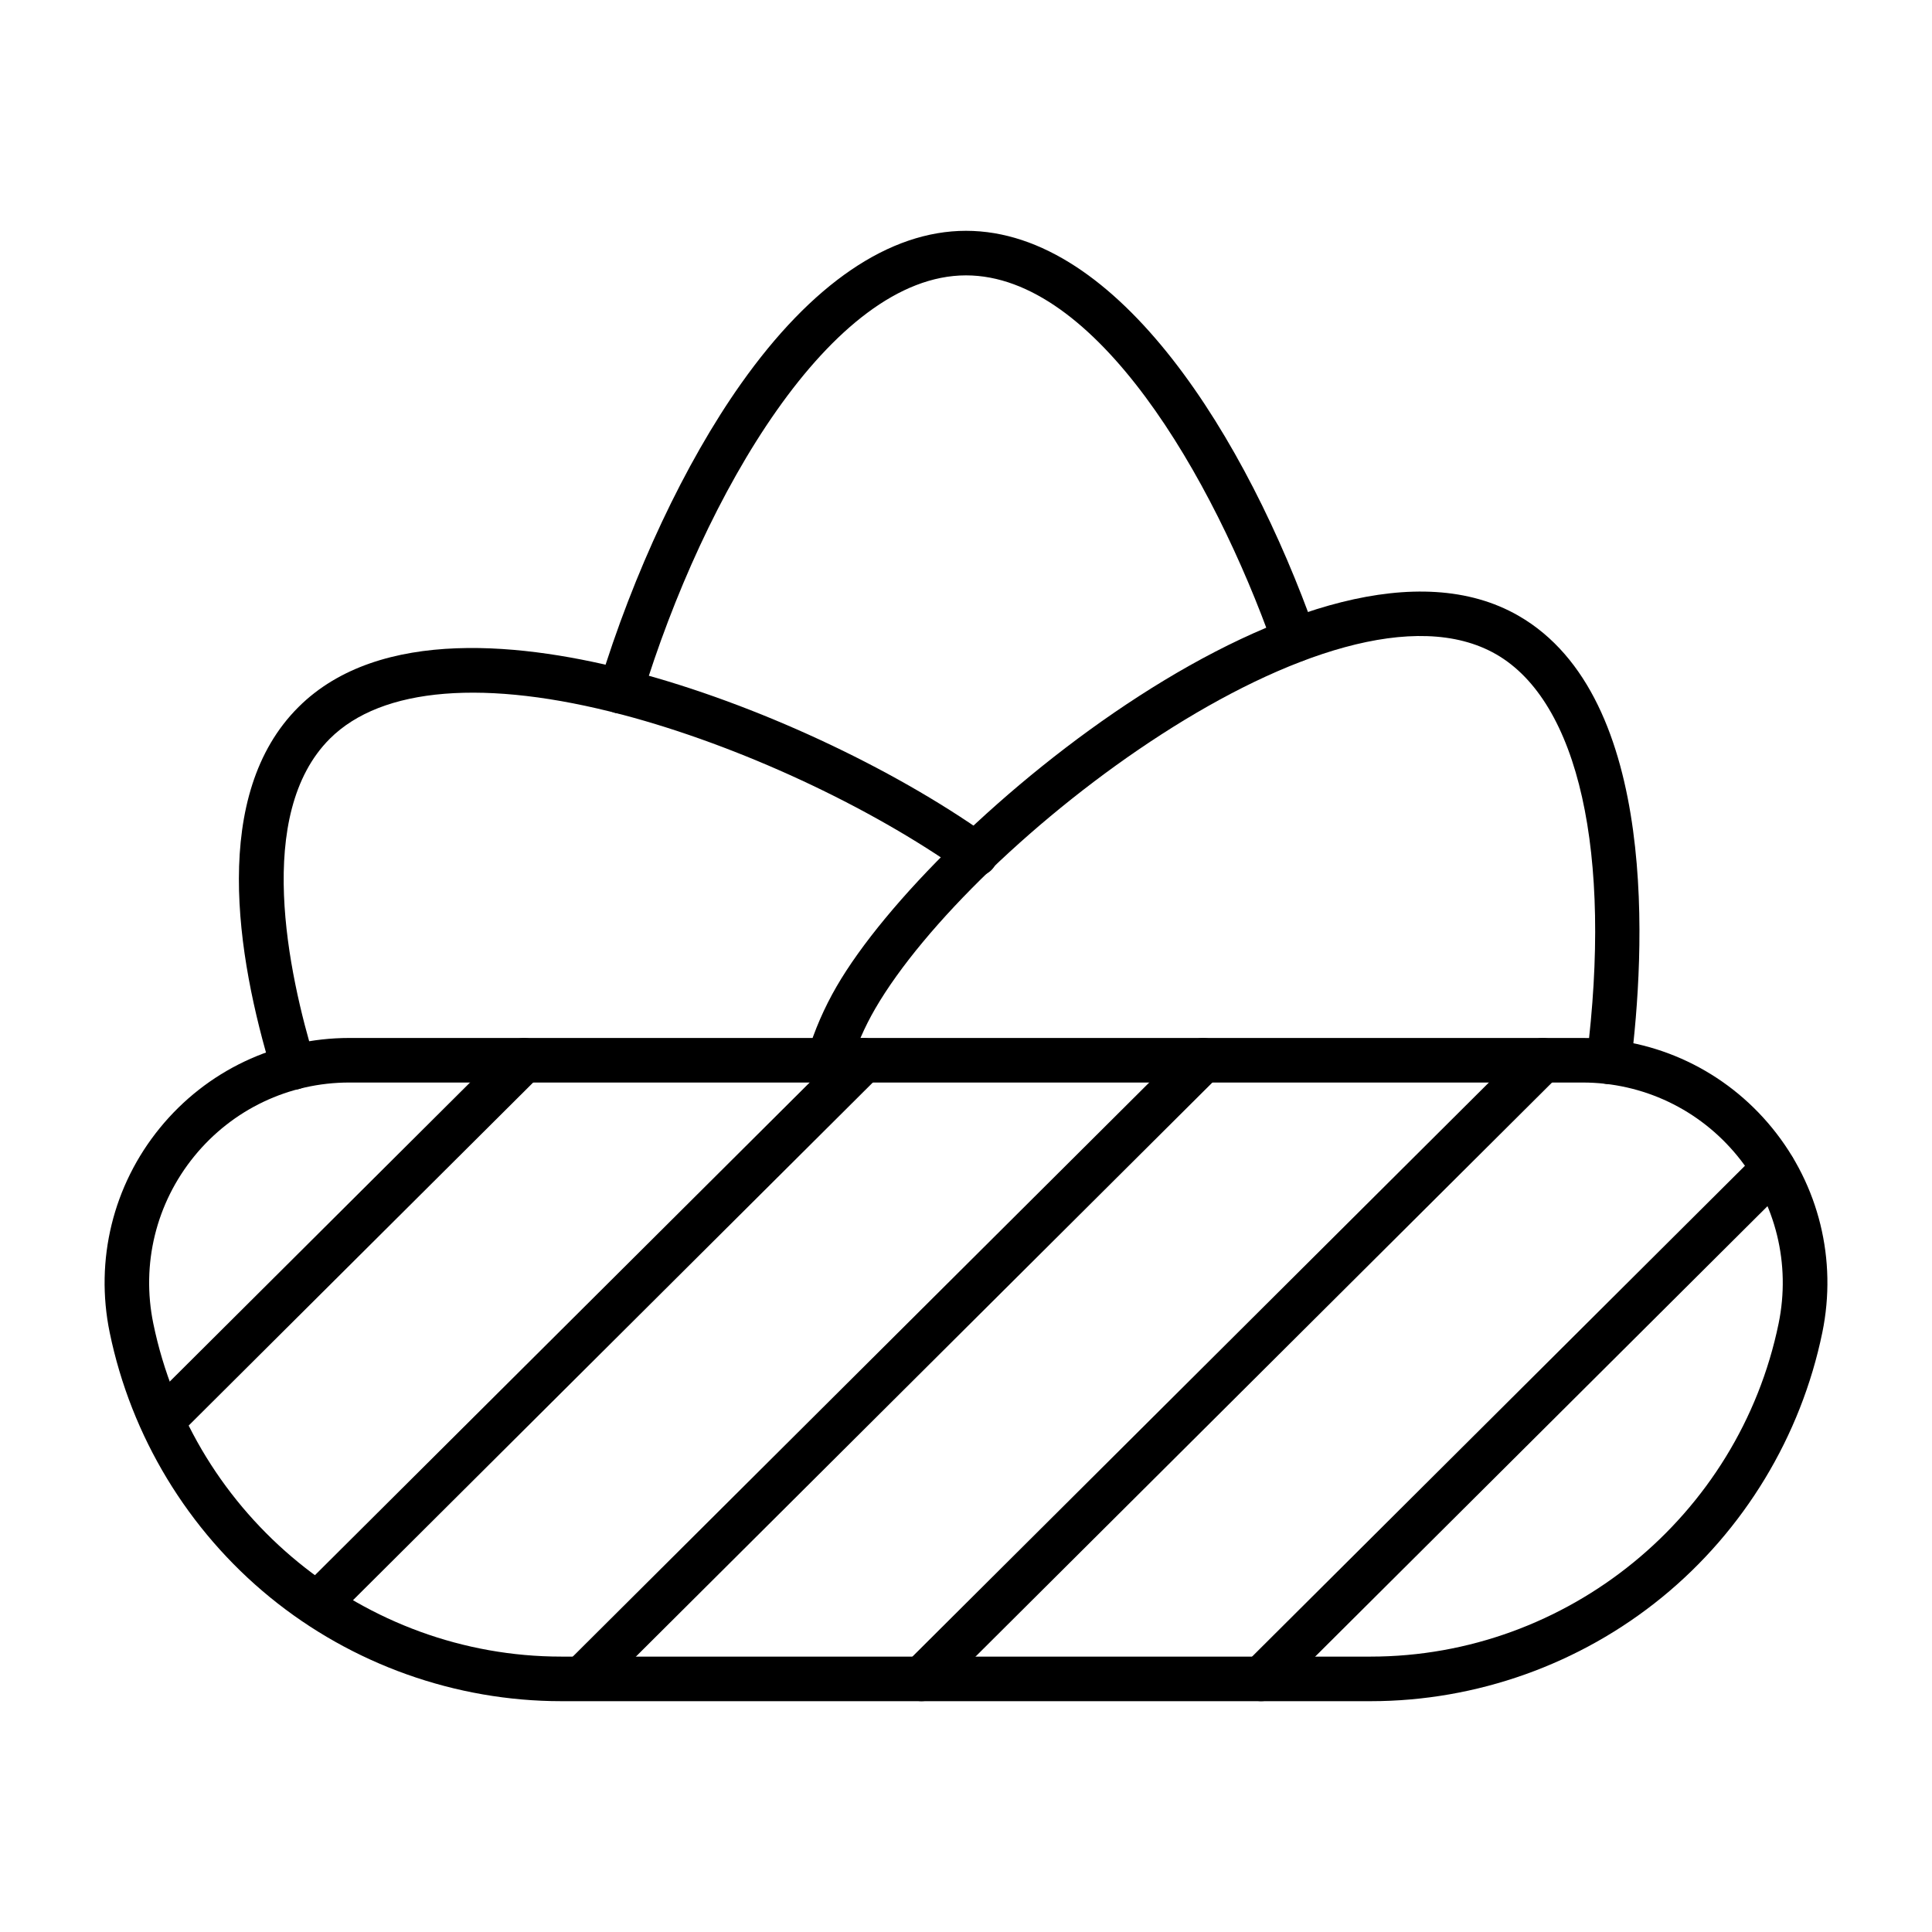
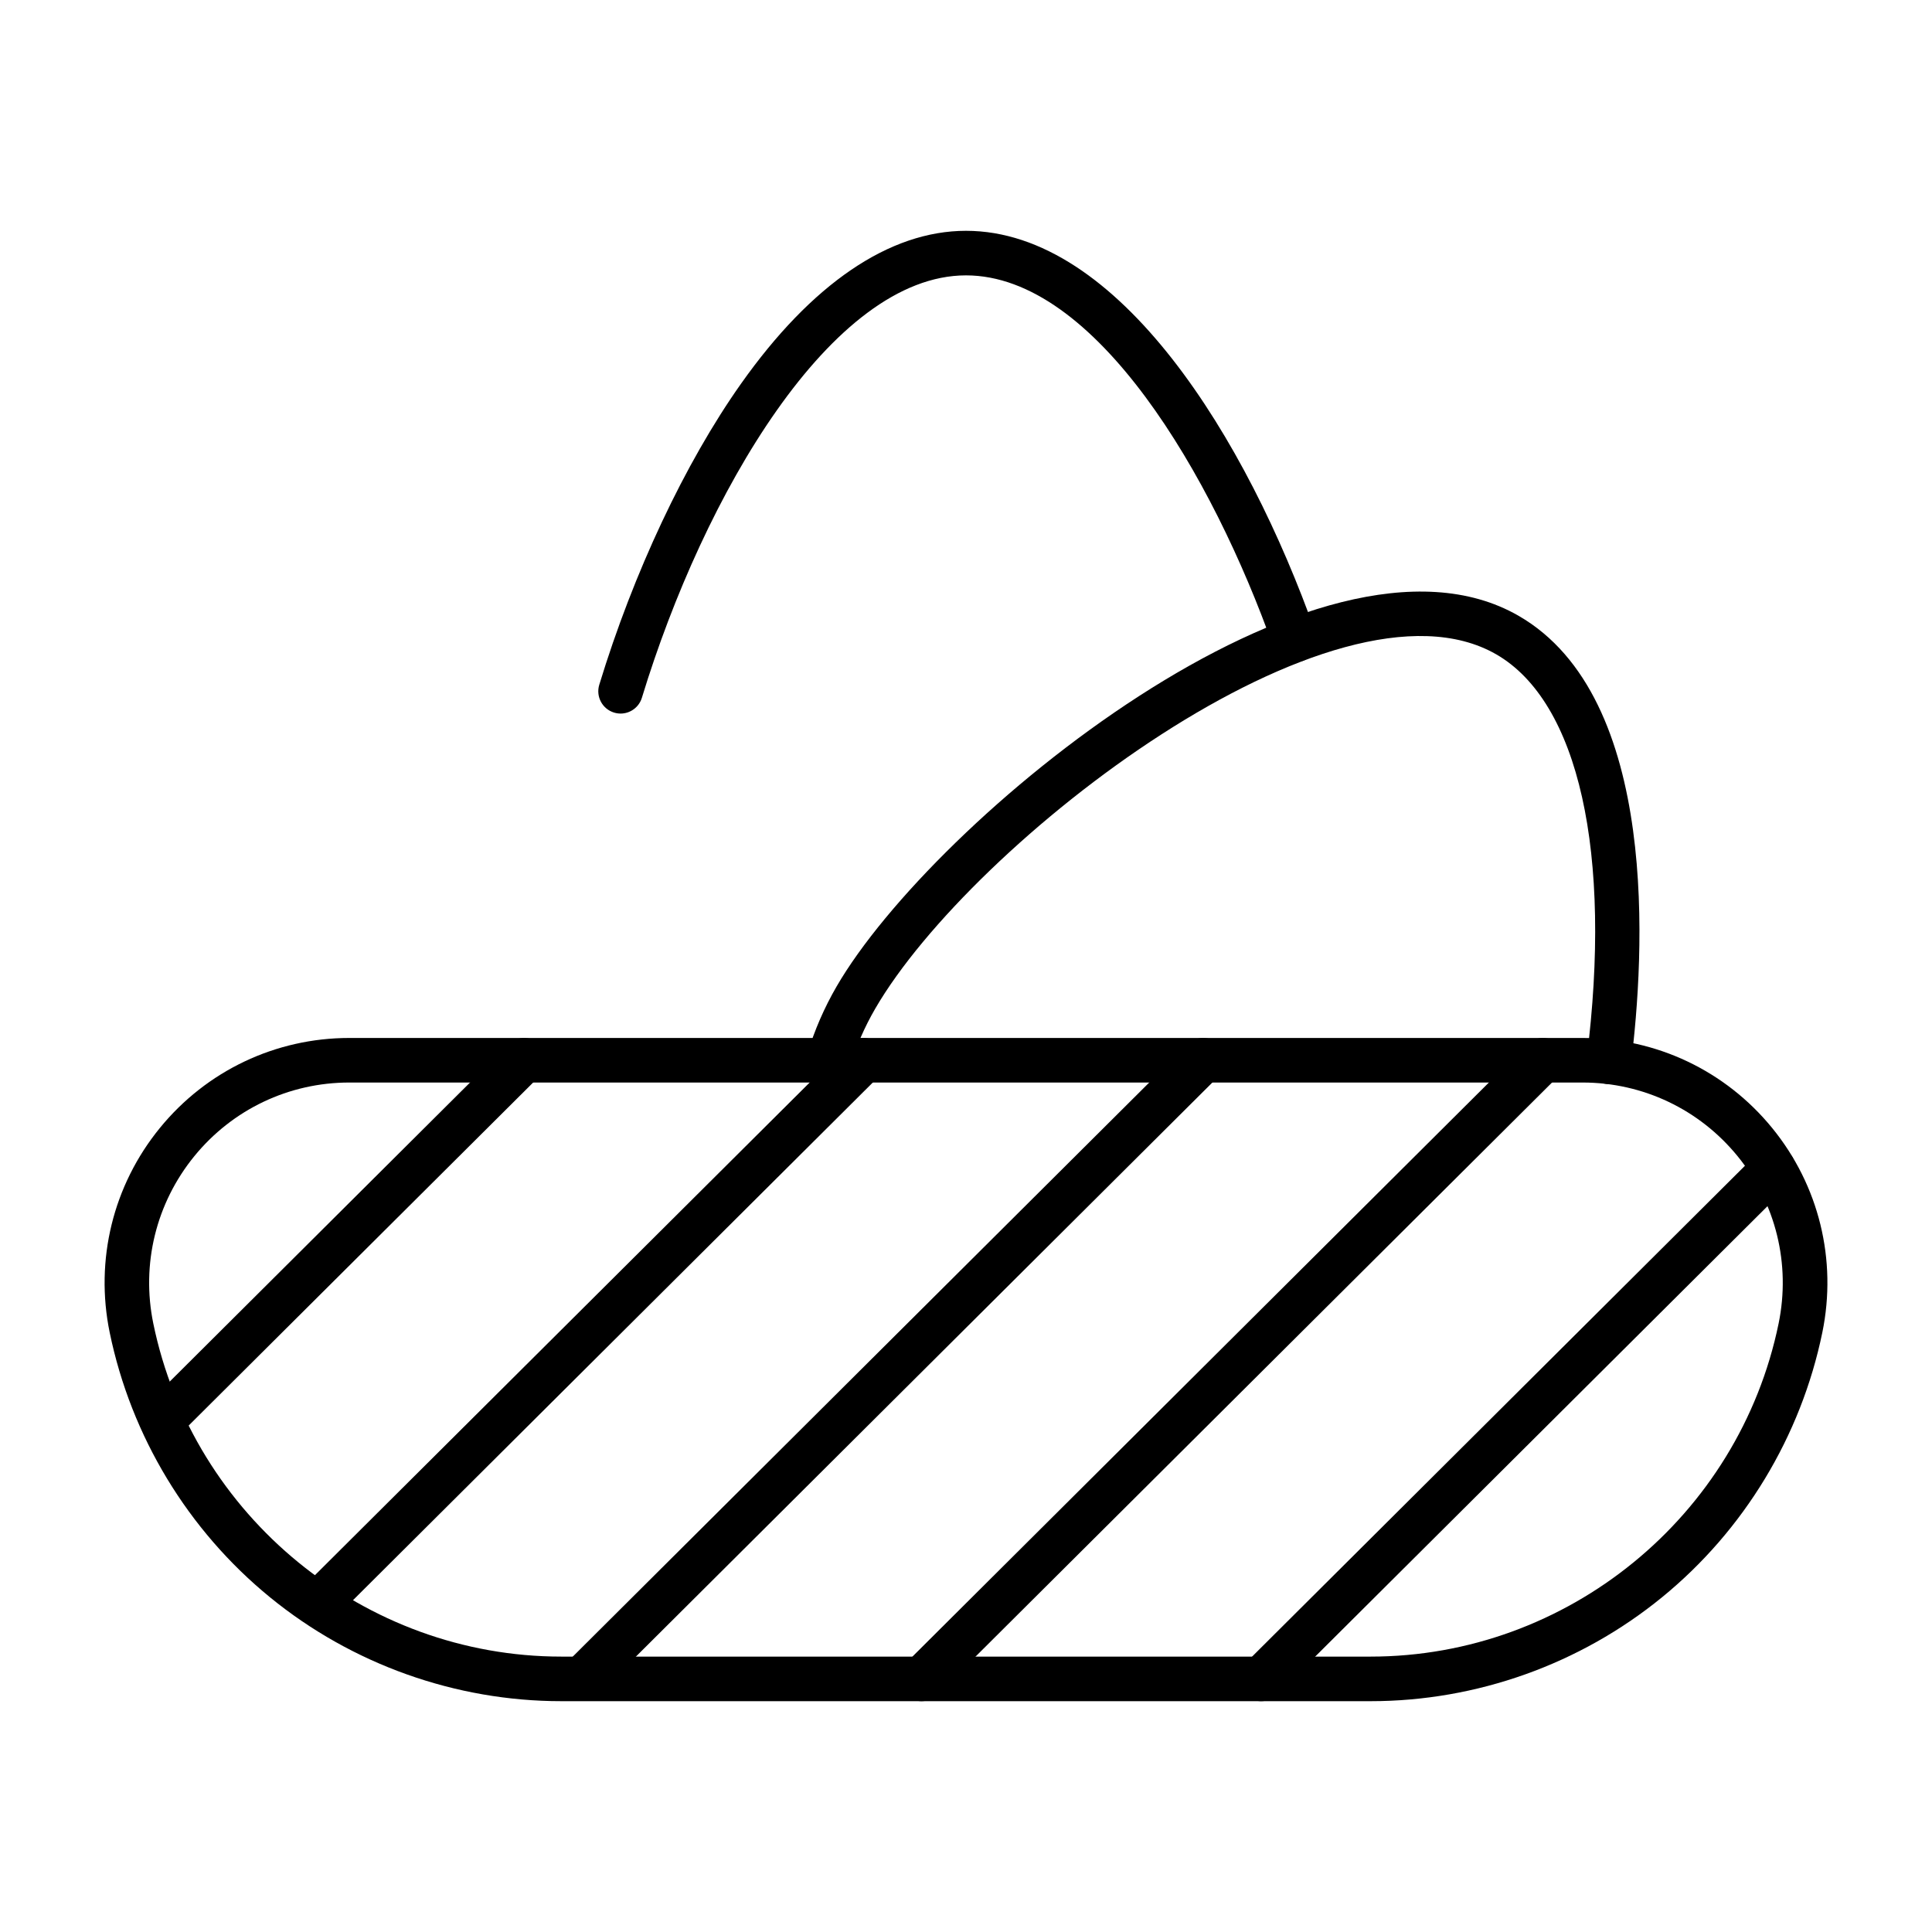
<svg xmlns="http://www.w3.org/2000/svg" fill="#000000" width="800px" height="800px" version="1.1" viewBox="144 144 512 512">
  <g>
    <path d="m308.46 333.1c-0.57 0-1.148-0.082-1.723-0.258-3.117-0.949-4.875-4.25-3.926-7.367 9.062-29.738 22.738-58.801 37.527-79.73 18.75-26.547 39.379-40.578 59.656-40.578 40.473 0 74.387 55.016 92.633 106.5 1.09 3.074-0.52 6.449-3.594 7.535-3.074 1.086-6.445-0.52-7.535-3.594-16.129-45.496-47.148-98.633-81.504-98.633-35.574 0-69.457 58.027-85.887 111.94-0.777 2.547-3.117 4.188-5.648 4.188z" />
    <path d="m507.23 594.83h-214.46c-28.047 0-55.465-9.773-77.203-27.52-21.738-17.742-36.832-42.664-42.496-70.176-3.957-19.227 0.879-38.977 13.277-54.188 12.367-15.172 30.676-23.875 50.23-23.875h326.85c19.555 0 37.863 8.703 50.23 23.875 12.395 15.207 17.234 34.957 13.277 54.188-5.664 27.512-20.754 52.43-42.496 70.176-21.738 17.746-49.156 27.52-77.203 27.52zm-270.66-163.95c-15.992 0-30.965 7.117-41.078 19.527-10.145 12.445-14.105 28.609-10.863 44.344 10.527 51.145 56.004 88.266 108.13 88.266h214.46c52.129 0 97.602-37.121 108.13-88.266 3.238-15.734-0.719-31.898-10.863-44.344-10.113-12.41-25.086-19.527-41.078-19.527z" />
-     <path d="m221.79 432.77c-2.531 0-4.867-1.637-5.644-4.184-9.633-31.594-16.25-74.102 6.953-97.207 21.566-21.477 60.297-16.941 88.988-9.355 32.012 8.465 67.996 25.152 93.906 43.551 2.66 1.887 3.285 5.574 1.395 8.23-1.887 2.66-5.574 3.281-8.23 1.395-24.832-17.633-59.352-33.637-90.086-41.762-36.332-9.609-63.906-7.371-77.637 6.305-20.043 19.961-11.102 62.07-3.988 85.398 0.949 3.117-0.805 6.418-3.926 7.371-0.582 0.172-1.16 0.258-1.73 0.258z" />
    <path d="m570.34 431.29c-0.246 0-0.492-0.016-0.742-0.047-3.234-0.406-5.527-3.359-5.121-6.594 6.863-54.578-2.102-94.668-23.973-107.25-42.66-24.527-138.97 49.762-164.58 93.938-2.809 4.844-5.055 10.012-6.672 15.355-0.945 3.121-4.242 4.883-7.359 3.941-3.121-0.945-4.883-4.242-3.941-7.359 1.883-6.219 4.492-12.223 7.758-17.855 25.488-43.965 128.05-128.51 180.69-98.25 37.676 21.66 33.395 90.402 29.805 118.95-0.383 2.981-2.926 5.164-5.859 5.164z" />
    <path d="m298.64 594.41c-1.516 0-3.031-0.578-4.184-1.738-2.301-2.309-2.293-6.047 0.02-8.348l164.21-163.53c2.312-2.301 6.047-2.293 8.348 0.02 2.301 2.309 2.293 6.047-0.02 8.348l-164.21 163.53c-1.148 1.148-2.656 1.719-4.164 1.719z" />
    <path d="m229.86 573.28c-1.516 0-3.031-0.578-4.184-1.738-2.301-2.309-2.293-6.047 0.02-8.348l142.99-142.39c2.312-2.301 6.047-2.293 8.348 0.02 2.301 2.309 2.293 6.047-0.02 8.348l-142.98 142.39c-1.152 1.148-2.66 1.723-4.168 1.723z" />
    <path d="m188.77 524.57c-1.516 0-3.031-0.578-4.184-1.738-2.301-2.309-2.293-6.047 0.02-8.348l94.078-93.688c2.312-2.301 6.047-2.293 8.348 0.02 2.301 2.309 2.293 6.047-0.02 8.348l-94.078 93.684c-1.152 1.148-2.66 1.723-4.164 1.723z" />
    <path d="m388.23 594.83c-1.516 0-3.031-0.578-4.184-1.738-2.301-2.309-2.293-6.047 0.02-8.348l164.63-163.95c2.312-2.301 6.047-2.293 8.348 0.02 2.301 2.309 2.293 6.047-0.02 8.348l-164.63 163.94c-1.152 1.148-2.66 1.723-4.164 1.723z" />
    <path d="m478.24 594.83c-1.516 0-3.031-0.578-4.184-1.738-2.301-2.309-2.293-6.047 0.02-8.348l135.74-135.18c2.312-2.301 6.047-2.293 8.348 0.02 2.301 2.309 2.293 6.047-0.02 8.348l-135.74 135.17c-1.152 1.148-2.66 1.723-4.168 1.723z" />
  </g>
</svg>